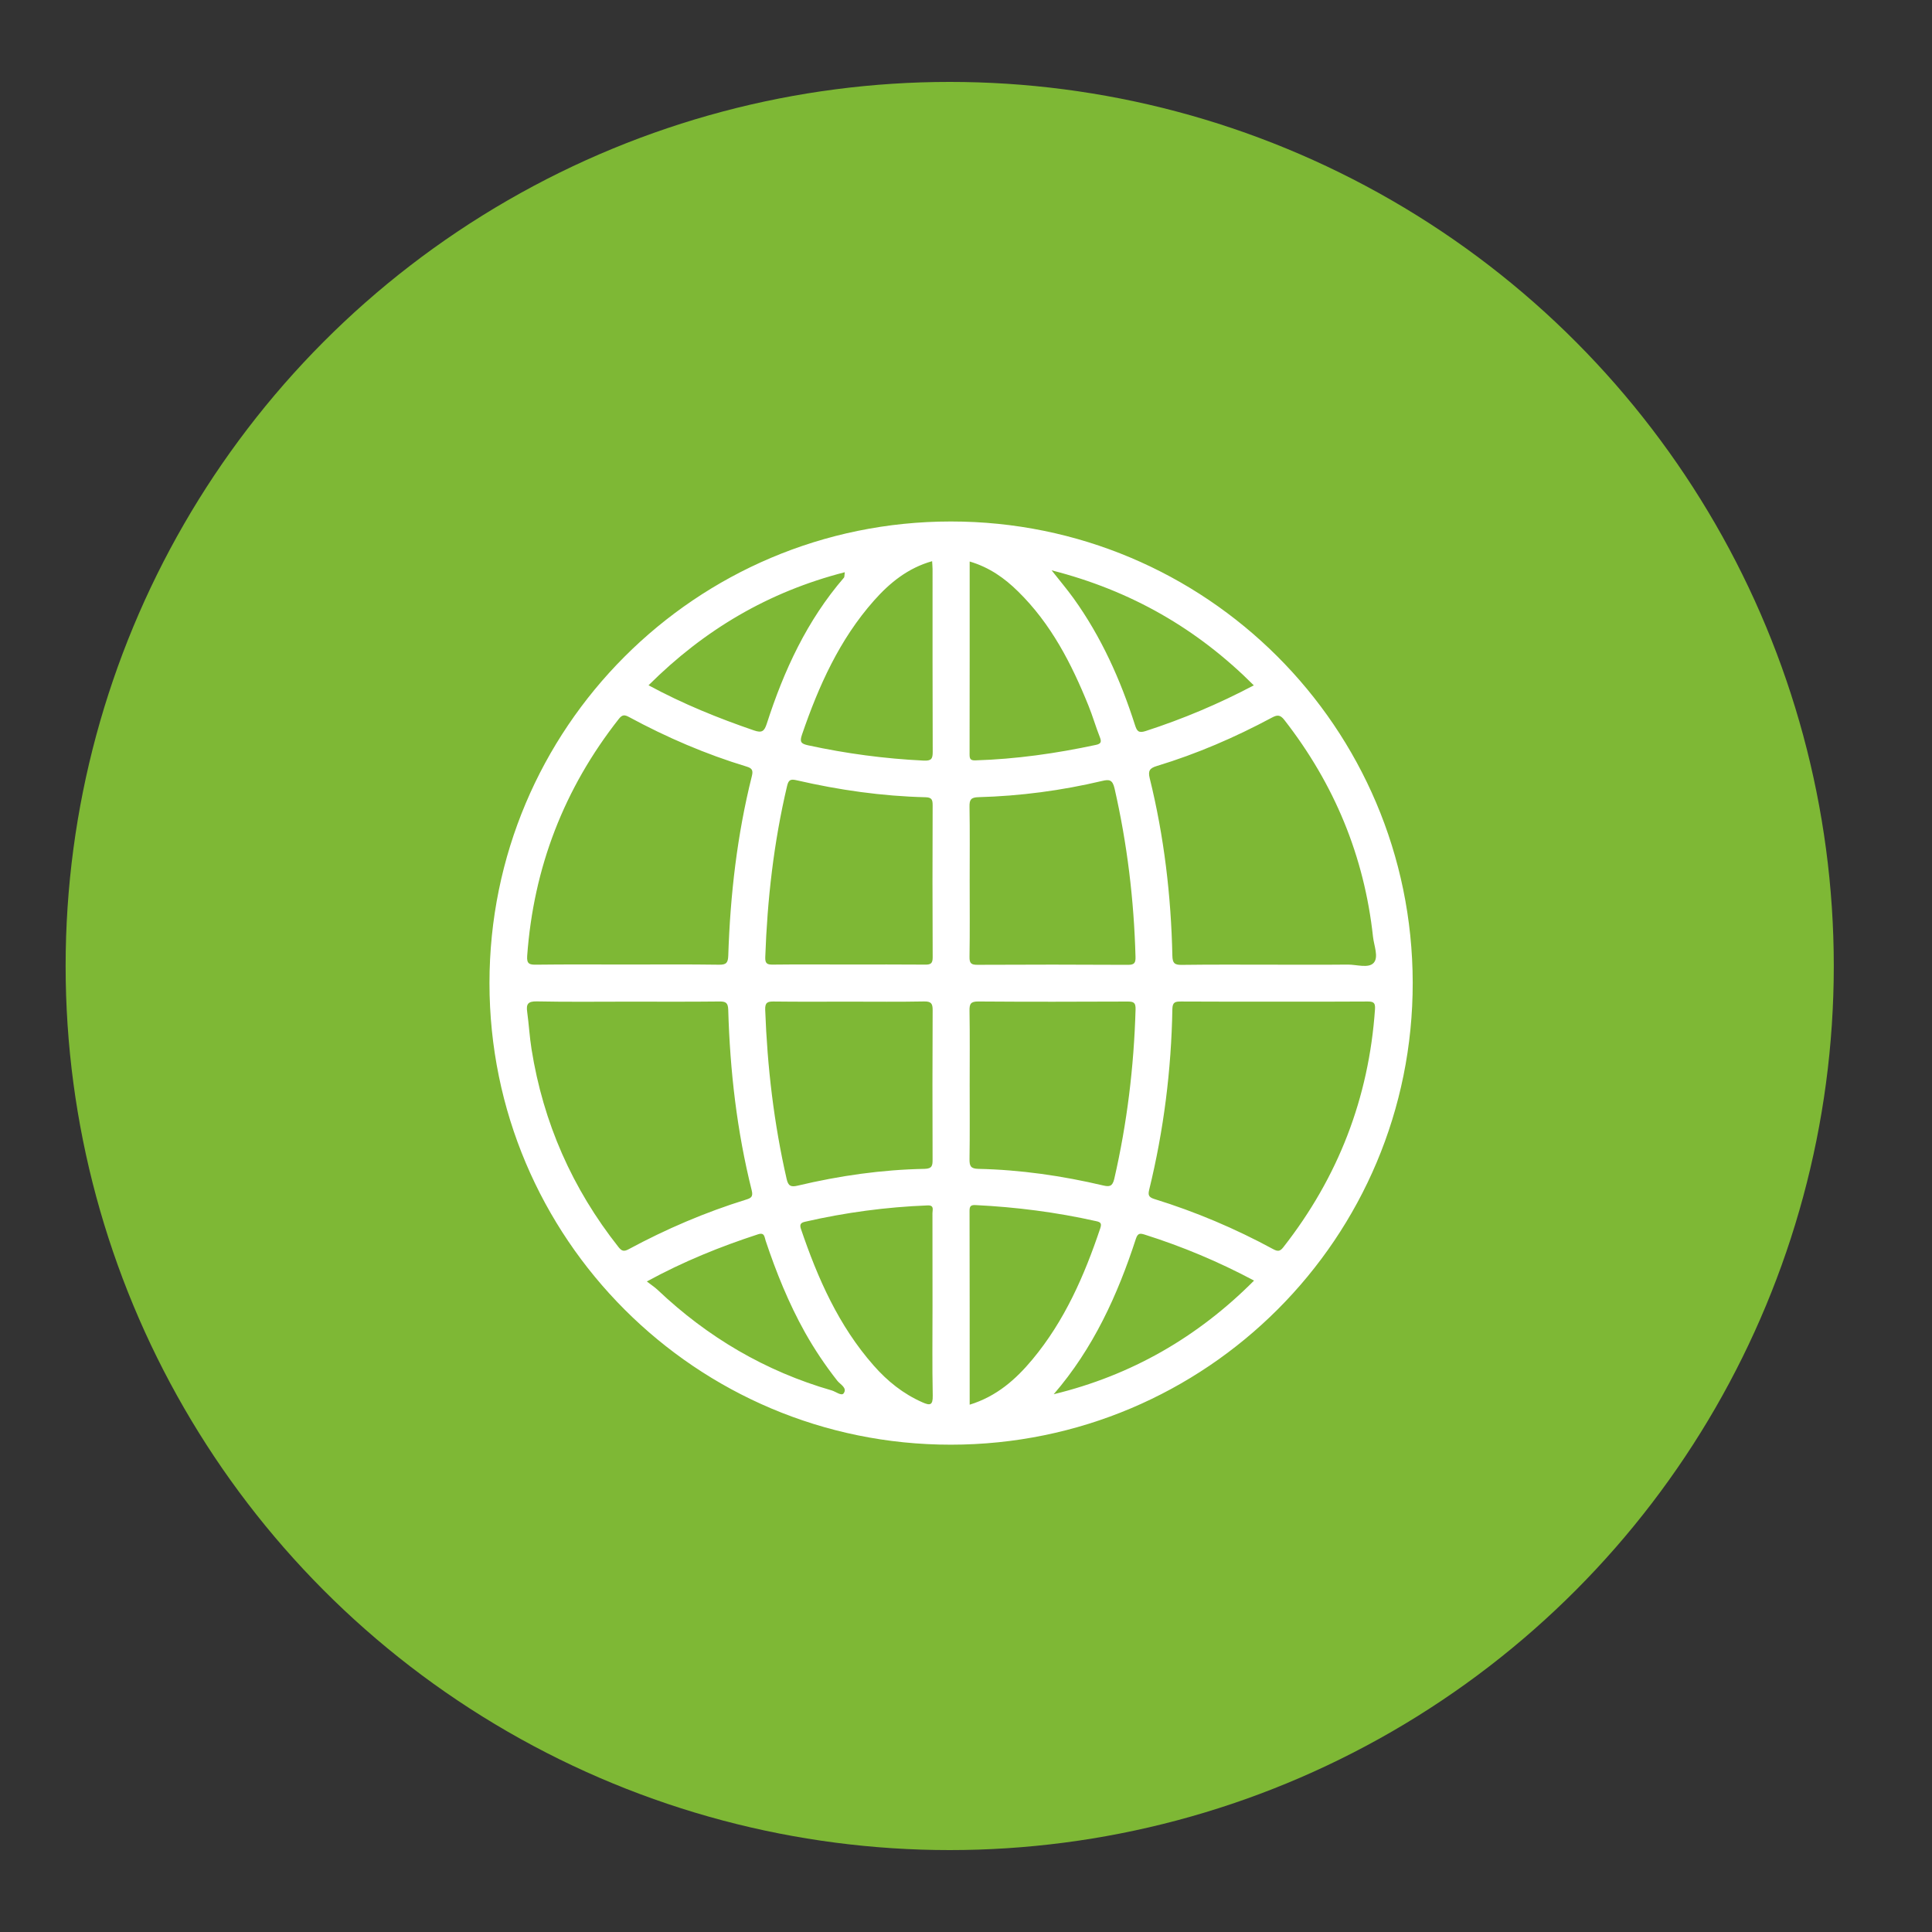
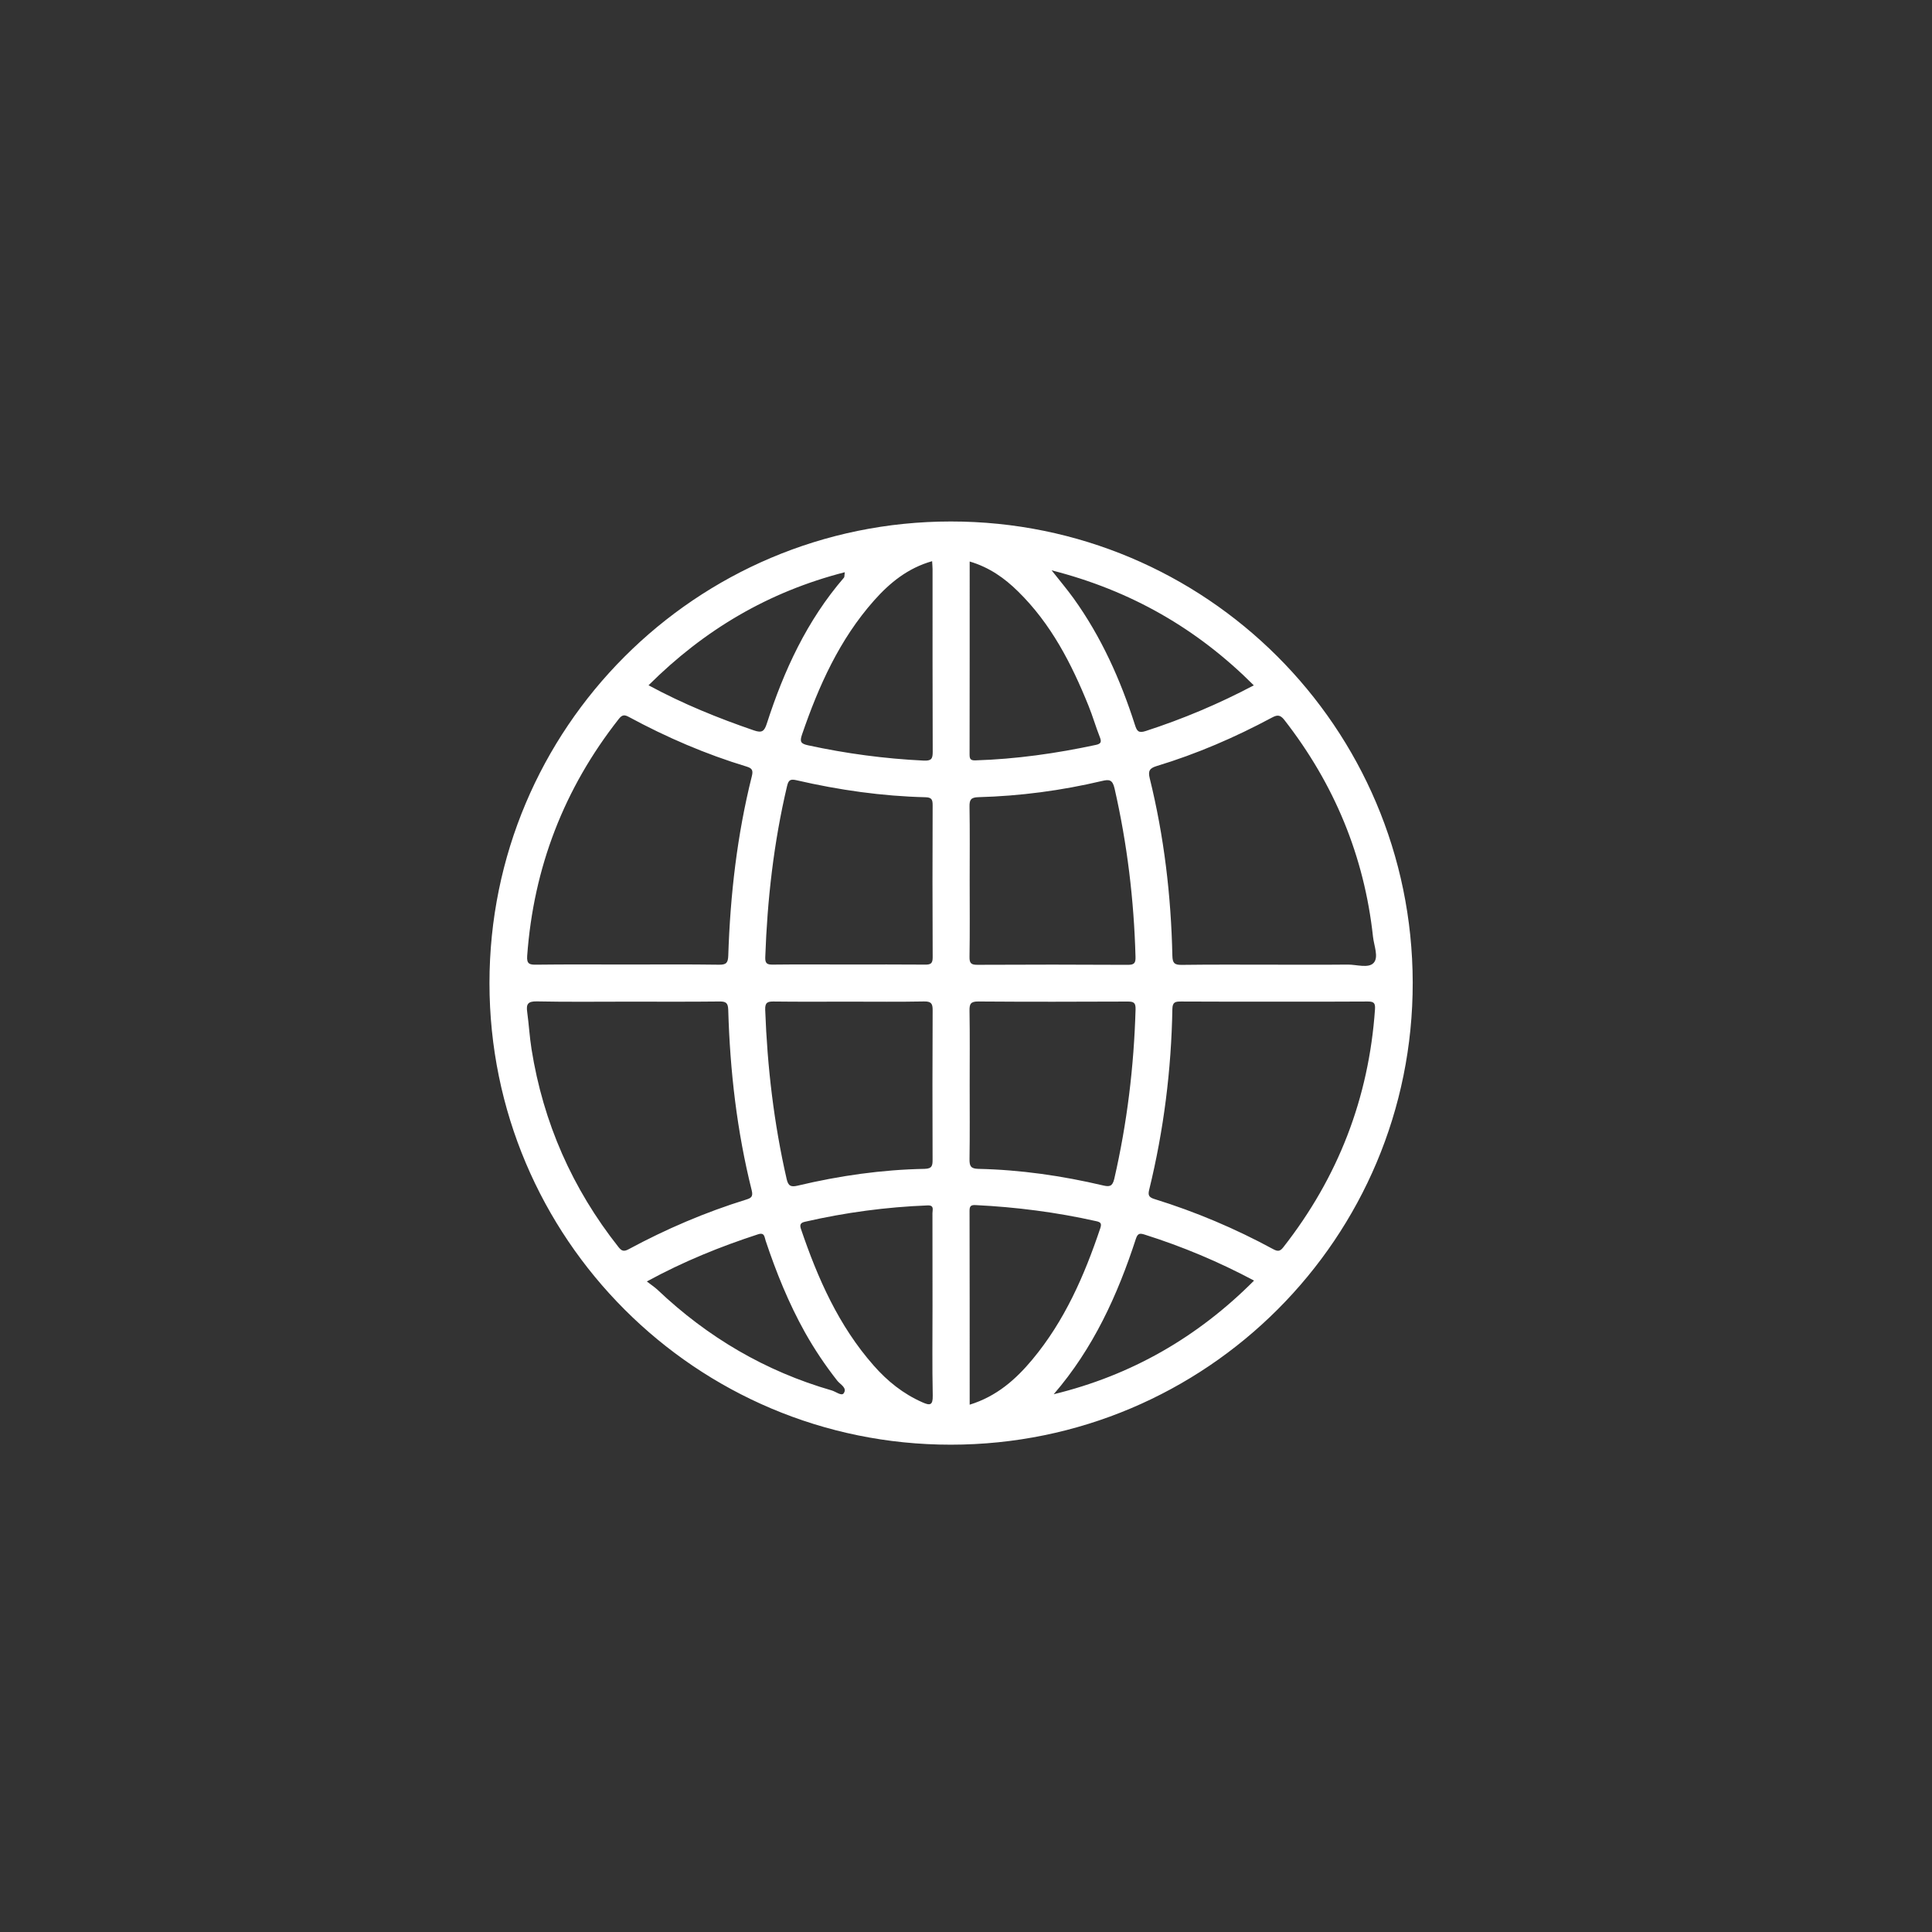
<svg xmlns="http://www.w3.org/2000/svg" version="1.1" id="Layer_1" x="0px" y="0px" width="60px" height="60px" viewBox="0 0 60 60" enable-background="new 0 0 60 60" xml:space="preserve">
  <rect x="0" y="0" width="60" height="60" fill="#333333" stroke="none" />
-   <circle fill="#7EB835" cx="29.494" cy="30" r="27.456" />
  <g display="none">
-     <path fill="#FFFFFF" d="M46.387,45.04c-10.15,0-20.303,0-30.458,0c0-10.147,0-20.296,0-30.453c10.149,0,20.303,0,30.458,0   C46.387,24.735,46.387,34.887,46.387,45.04z M37.458,40.641c1.479-0.021,2.919-0.648,4.201-1.656   c0.326-0.257,0.65-0.58,0.833-0.943c0.374-0.746,0.529-1.568,0.575-2.405c0.017-0.309-0.097-0.543-0.354-0.7   c-0.354-0.215-0.716-0.418-1.075-0.627c-1.236-0.722-2.471-1.448-3.711-2.164c-0.499-0.287-0.823-0.268-1.243,0.117   c-0.363,0.333-0.692,0.703-1.022,1.071c-0.383,0.425-0.745,0.87-1.124,1.3c-0.363,0.413-0.795,0.487-1.276,0.22   c-0.396-0.221-0.788-0.451-1.184-0.677c-2.215-1.265-4.103-2.897-5.529-5.022c-0.588-0.876-1.099-1.803-1.626-2.719   c-0.227-0.393-0.134-0.771,0.196-1.073c0.406-0.375,0.831-0.73,1.24-1.102s0.834-0.731,1.209-1.136   c0.381-0.413,0.396-0.73,0.115-1.215c-0.243-0.418-0.533-0.81-0.772-1.23c-0.635-1.116-1.26-2.238-1.879-3.364   c-0.237-0.431-0.57-0.639-1.068-0.55c-0.185,0.033-0.372,0.049-0.559,0.072c-1.375,0.168-2.388,0.83-3.106,2.05   c-1.072,1.822-1.457,3.706-0.762,5.734c0.432,1.26,0.902,2.509,1.405,3.742c0.237,0.582,0.568,1.13,0.9,1.667   c0.989,1.599,2.217,3.007,3.54,4.334c1.436,1.439,2.974,2.754,4.719,3.813c1.328,0.807,2.792,1.294,4.237,1.825   C35.288,40.354,36.253,40.632,37.458,40.641z" />
-     <path display="inline" fill="#FFFFFF" d="M39.024,44.08c-1.421-0.011-2.559-0.34-3.679-0.752c-1.704-0.627-3.43-1.2-4.995-2.151   c-2.056-1.249-3.869-2.797-5.562-4.496c-1.561-1.564-3.007-3.225-4.173-5.107c-0.392-0.633-0.781-1.279-1.061-1.964   c-0.594-1.454-1.147-2.926-1.656-4.411c-0.819-2.392-0.366-4.613,0.897-6.76c0.847-1.439,2.041-2.218,3.663-2.417   c0.219-0.027,0.44-0.047,0.658-0.085c0.587-0.104,0.979,0.141,1.259,0.649c0.73,1.326,1.466,2.649,2.216,3.965   c0.282,0.495,0.624,0.956,0.909,1.45c0.332,0.572,0.313,0.947-0.136,1.433c-0.441,0.478-0.94,0.9-1.424,1.338   c-0.483,0.438-0.983,0.857-1.463,1.298c-0.388,0.357-0.498,0.802-0.231,1.265c0.621,1.079,1.225,2.172,1.918,3.205   c1.681,2.504,3.906,4.428,6.517,5.92c0.465,0.265,0.927,0.536,1.396,0.796c0.567,0.316,1.077,0.229,1.505-0.259   c0.446-0.507,0.874-1.03,1.325-1.532c0.39-0.433,0.776-0.87,1.205-1.263c0.496-0.452,0.877-0.476,1.464-0.136   c1.462,0.844,2.918,1.699,4.375,2.551c0.423,0.246,0.849,0.484,1.267,0.739c0.304,0.185,0.437,0.461,0.417,0.825   c-0.054,0.986-0.237,1.955-0.678,2.833c-0.215,0.43-0.597,0.812-0.982,1.114C42.465,43.315,40.768,44.054,39.024,44.08z" />
-   </g>
+     </g>
  <g>
    <path fill-rule="evenodd" clip-rule="evenodd" fill="#FFFFFF" d="M29.526,16.195c7.923-0.003,14.332,6.393,14.347,14.316   c0.014,7.928-6.404,14.352-14.343,14.355c-7.913,0.003-14.328-6.414-14.329-14.334C15.2,22.612,21.609,16.198,29.526,16.195z    M39.551,29.959c0.767,0,1.534,0.005,2.301-0.003c0.278-0.003,0.646,0.124,0.808-0.053c0.163-0.178,0.01-0.534-0.02-0.81   c-0.272-2.508-1.204-4.746-2.753-6.734c-0.13-0.166-0.221-0.163-0.391-0.071c-1.142,0.612-2.327,1.124-3.568,1.5   c-0.221,0.067-0.28,0.147-0.223,0.379c0.447,1.81,0.664,3.652,0.704,5.513c0.005,0.225,0.062,0.288,0.288,0.285   C37.648,29.952,38.6,29.959,39.551,29.959z M39.566,31.107c-0.963,0-1.924,0.002-2.886-0.004c-0.174,0-0.267,0.011-0.271,0.234   c-0.033,1.896-0.269,3.766-0.719,5.607c-0.041,0.168-0.019,0.237,0.161,0.293c1.279,0.396,2.508,0.916,3.684,1.554   c0.135,0.073,0.212,0.083,0.317-0.053c1.706-2.176,2.659-4.638,2.85-7.397c0.017-0.224-0.073-0.24-0.253-0.238   C41.488,31.111,40.526,31.107,39.566,31.107z M19.519,31.107c-0.951,0-1.902,0.012-2.853-0.008   c-0.271-0.004-0.328,0.086-0.294,0.325c0.053,0.385,0.074,0.774,0.135,1.157c0.363,2.284,1.266,4.332,2.7,6.147   c0.097,0.122,0.164,0.149,0.312,0.07c1.169-0.63,2.385-1.151,3.654-1.544c0.15-0.046,0.222-0.088,0.172-0.287   c-0.46-1.84-0.675-3.714-0.729-5.607c-0.007-0.22-0.076-0.26-0.276-0.258C21.398,31.113,20.458,31.107,19.519,31.107z    M19.476,29.954c0.951,0,1.901-0.008,2.852,0.006c0.227,0.003,0.281-0.058,0.289-0.282c0.061-1.881,0.274-3.744,0.732-5.573   c0.045-0.179,0.01-0.246-0.159-0.297c-1.271-0.385-2.486-0.908-3.655-1.54c-0.134-0.073-0.21-0.078-0.315,0.056   c-1.703,2.164-2.65,4.618-2.848,7.365c-0.018,0.249,0.075,0.273,0.284,0.27C17.596,29.947,18.536,29.954,19.476,29.954z    M26.359,29.954c0.788,0,1.576-0.004,2.363,0.003c0.17,0.002,0.244-0.024,0.243-0.223c-0.008-1.574-0.007-3.15-0.001-4.725   c0-0.168-0.024-0.246-0.223-0.25c-1.351-0.033-2.684-0.223-4-0.527c-0.193-0.044-0.252-0.013-0.298,0.18   c-0.413,1.749-0.614,3.522-0.677,5.315c-0.006,0.188,0.05,0.232,0.23,0.23C24.784,29.947,25.572,29.954,26.359,29.954z    M26.368,31.107c-0.778,0-1.556,0.006-2.334-0.004c-0.198-0.004-0.278,0.03-0.27,0.257c0.065,1.774,0.27,3.528,0.667,5.26   c0.05,0.218,0.138,0.25,0.343,0.201c1.295-0.308,2.608-0.496,3.939-0.521c0.244-0.005,0.249-0.113,0.249-0.295   c-0.005-1.545-0.006-3.09,0.002-4.635c0.001-0.206-0.048-0.272-0.264-0.269C27.924,31.116,27.146,31.107,26.368,31.107z    M30.114,27.353c0,0.788,0.008,1.576-0.005,2.364c-0.004,0.207,0.06,0.247,0.253,0.246c1.555-0.008,3.108-0.008,4.664,0.001   c0.208,0.001,0.244-0.063,0.238-0.256c-0.048-1.762-0.258-3.502-0.651-5.224c-0.063-0.27-0.163-0.284-0.385-0.231   c-1.264,0.299-2.546,0.469-3.843,0.504c-0.234,0.006-0.28,0.081-0.276,0.297C30.122,25.82,30.114,26.586,30.114,27.353z    M30.114,33.694c0,0.767,0.007,1.535-0.005,2.302c-0.002,0.21,0.033,0.299,0.272,0.304c1.311,0.028,2.602,0.215,3.877,0.515   c0.196,0.046,0.291,0.033,0.347-0.206c0.398-1.731,0.61-3.484,0.661-5.26c0.006-0.21-0.057-0.247-0.25-0.245   c-1.545,0.006-3.089,0.01-4.635-0.002c-0.239-0.002-0.276,0.078-0.272,0.293C30.122,32.16,30.114,32.928,30.114,33.694z    M28.96,40.558c0-0.961,0.001-1.922-0.002-2.883c0-0.101,0.063-0.248-0.149-0.24c-1.287,0.05-2.557,0.22-3.811,0.508   c-0.126,0.028-0.172,0.082-0.125,0.22c0.522,1.538,1.172,3.011,2.261,4.246c0.424,0.483,0.917,0.879,1.512,1.141   c0.232,0.103,0.327,0.099,0.321-0.207C28.948,42.414,28.96,41.486,28.96,40.558z M28.948,17.428   c-0.75,0.211-1.314,0.669-1.805,1.223c-1.072,1.209-1.717,2.649-2.235,4.159c-0.077,0.224-0.041,0.287,0.187,0.336   c1.184,0.257,2.379,0.417,3.591,0.475c0.238,0.011,0.281-0.054,0.28-0.275c-0.008-1.891-0.004-3.782-0.005-5.674   C28.96,17.598,28.953,17.525,28.948,17.428z M30.114,43.624c0.839-0.259,1.432-0.785,1.947-1.403   c1.002-1.203,1.617-2.609,2.11-4.08c0.047-0.143,0.014-0.186-0.125-0.216c-1.234-0.277-2.484-0.438-3.748-0.5   c-0.141-0.007-0.188,0.029-0.188,0.173C30.115,39.595,30.114,41.591,30.114,43.624z M30.114,17.438   c0,2.021,0.001,4.006-0.003,5.992c0,0.132,0.024,0.189,0.178,0.184c1.266-0.039,2.512-0.216,3.747-0.481   c0.166-0.035,0.175-0.101,0.119-0.245c-0.127-0.32-0.221-0.653-0.351-0.972c-0.527-1.306-1.165-2.547-2.188-3.549   C31.199,17.956,30.729,17.62,30.114,17.438z M32.724,43.299c2.408-0.585,4.467-1.768,6.222-3.529   c-1.104-0.588-2.224-1.057-3.387-1.425c-0.145-0.046-0.223-0.058-0.282,0.124C34.707,40.222,33.951,41.878,32.724,43.299z    M38.938,21.284c-1.757-1.759-3.815-2.944-6.279-3.572c0.259,0.33,0.482,0.592,0.682,0.87c0.864,1.202,1.459,2.535,1.908,3.938   c0.057,0.175,0.102,0.257,0.328,0.184C36.727,22.331,37.836,21.866,38.938,21.284z M20.088,39.797   c0.132,0.104,0.243,0.174,0.336,0.262c1.554,1.473,3.347,2.528,5.406,3.122c0.127,0.037,0.305,0.184,0.372,0.088   c0.117-0.169-0.107-0.273-0.198-0.388c-0.375-0.477-0.71-0.977-1.006-1.504c-0.506-0.907-0.892-1.863-1.22-2.845   c-0.04-0.119-0.031-0.268-0.241-0.198C22.372,38.714,21.238,39.17,20.088,39.797z M20.141,21.282   c1.079,0.583,2.164,1.021,3.275,1.402c0.245,0.084,0.32,0.029,0.397-0.209c0.532-1.652,1.25-3.208,2.397-4.536   c0.018-0.02,0.011-0.06,0.025-0.168C23.863,18.38,21.872,19.558,20.141,21.282z" />
  </g>
</svg>